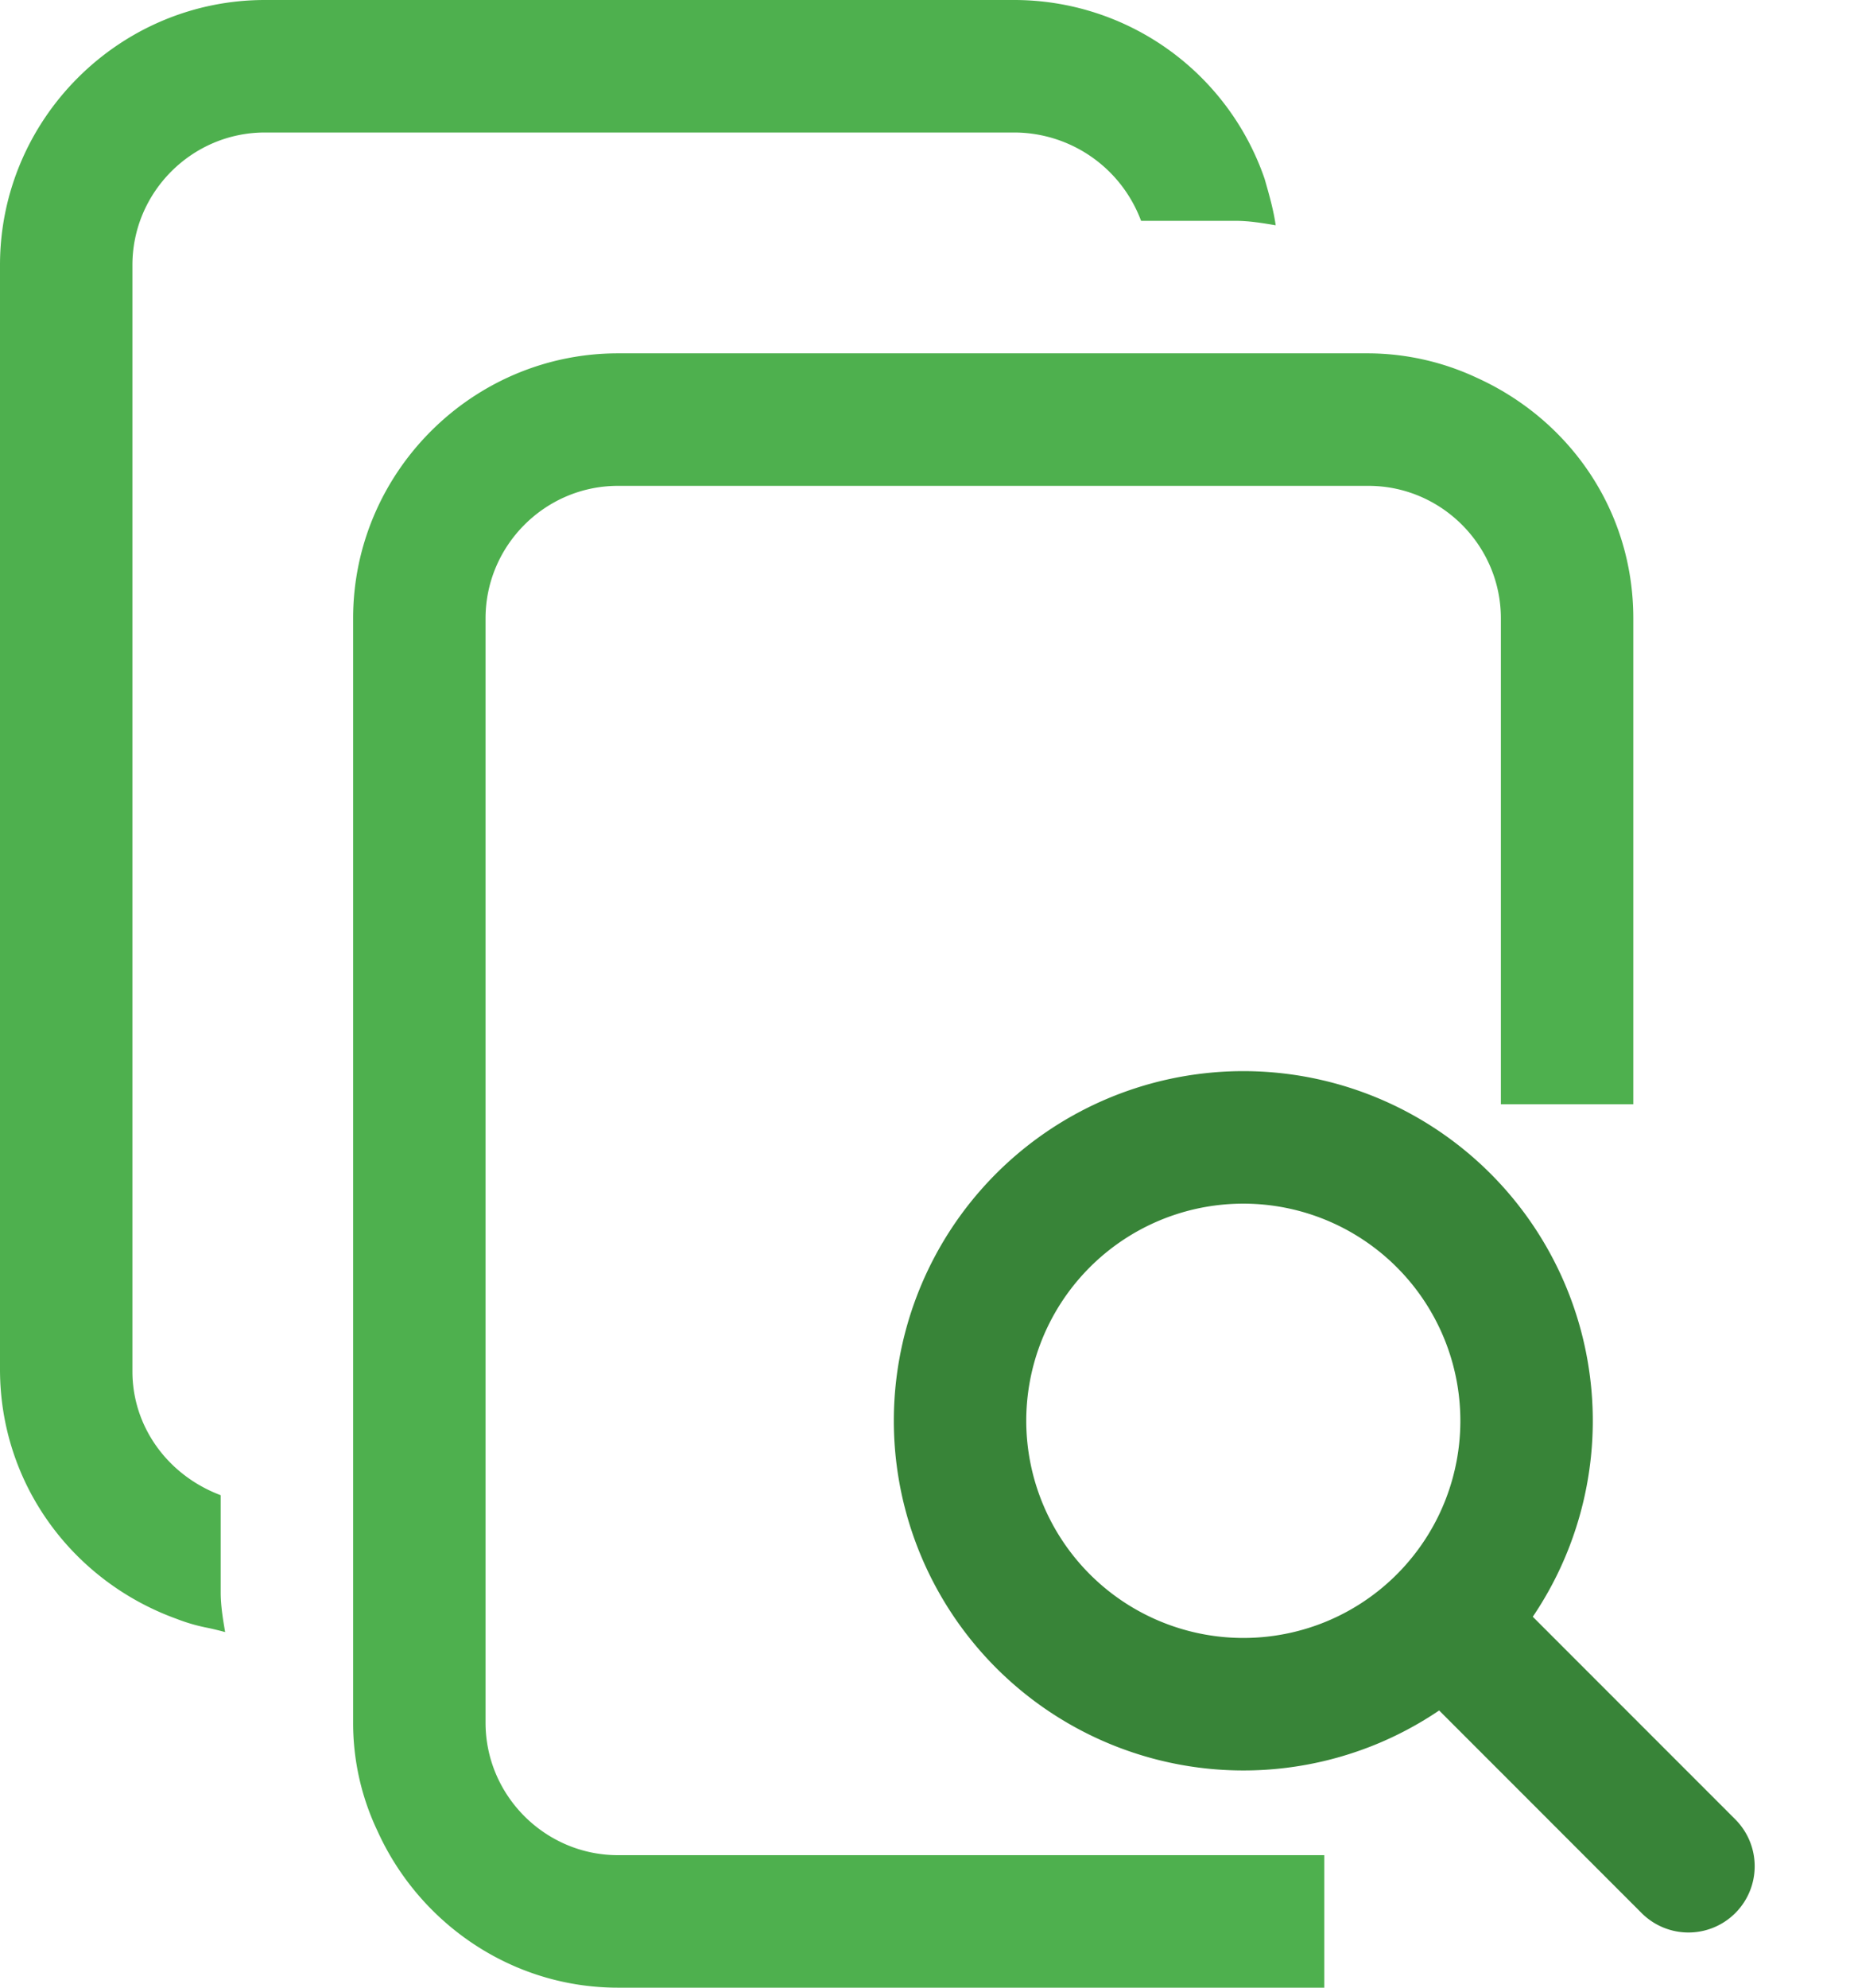
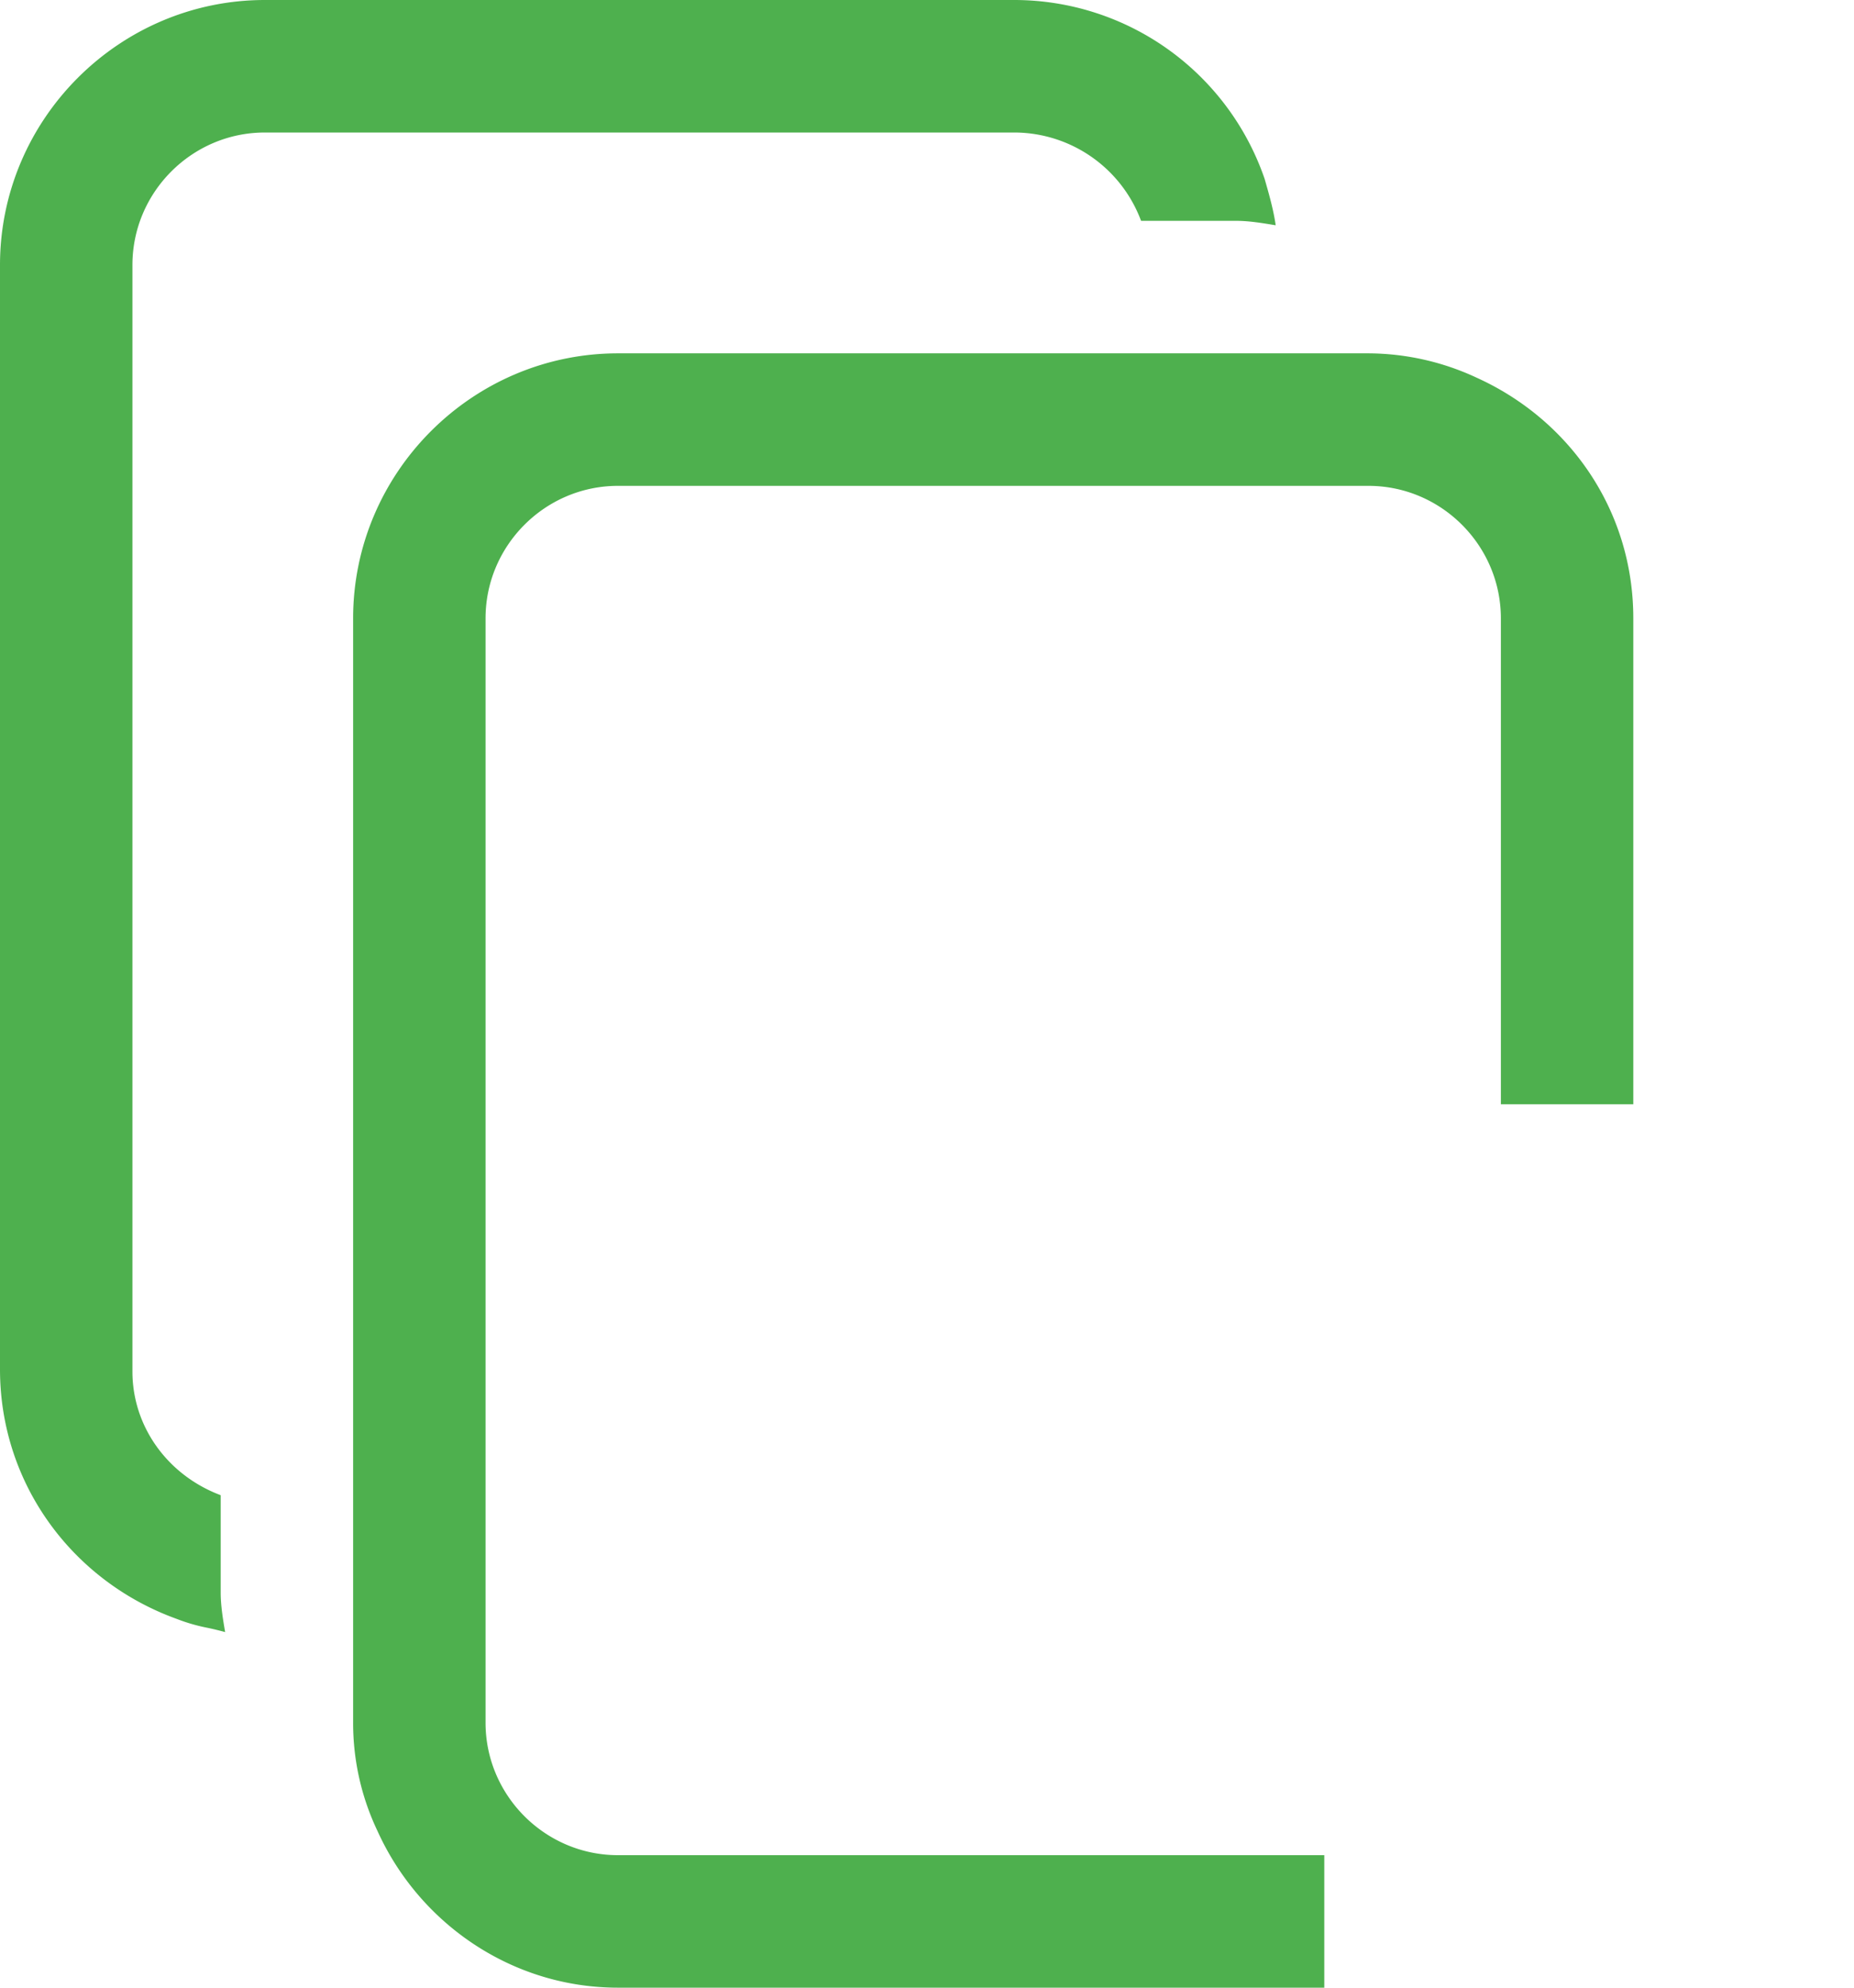
<svg xmlns="http://www.w3.org/2000/svg" width="28" height="30" viewBox="0 0 28 30" fill="none">
  <path fill-rule="evenodd" clip-rule="evenodd" d="M0 20.667V4c0-2.2 1.8-4 4-4h11.333a4 4 0 0 1 3.766 2.7c.067.233.134.467.167.7-.2-.033-.4-.067-.6-.067h-1.433A2.048 2.048 0 0 0 15.333 2H4c-1.1 0-2 .9-2 2v16.7c0 .833.533 1.567 1.333 1.867v1.466c0 .2.033.4.067.6a4.638 4.638 0 0 0-.259-.063 2.705 2.705 0 0 1-.475-.137C1.1 23.867 0 22.4 0 20.667zM5.333 26V9.333c0-2.2 1.8-4 4-4h11.333A3.9 3.9 0 0 1 22.3 5.7c1.4.633 2.367 2 2.367 3.633v7.333h-2V9.333c0-1.1-.9-2-2-2H9.333c-1.1 0-2 .9-2 2V26c0 1.1.9 2 2 2H20v2H9.333c-1.6 0-3-.967-3.633-2.367A3.788 3.788 0 0 1 5.333 26z" fill="#4EB04E" />
  <g clip-path="url(#z18k55li0a)" stroke="#388438" stroke-width="2" stroke-linecap="round" stroke-linejoin="round">
    <path d="M14.499 21.445a4.28 4.28 0 0 0 5.915 3.952 4.278 4.278 0 1 0-5.915-3.952zM25.5 28.167 21.833 24.5" />
  </g>
  <defs>
    <clipPath id="z18k55li0a">
-       <path fill="#fff" transform="translate(12.666 15.334)" d="M0 0h14.667v14.667H0z" />
-     </clipPath>
+       </clipPath>
  </defs>
</svg>